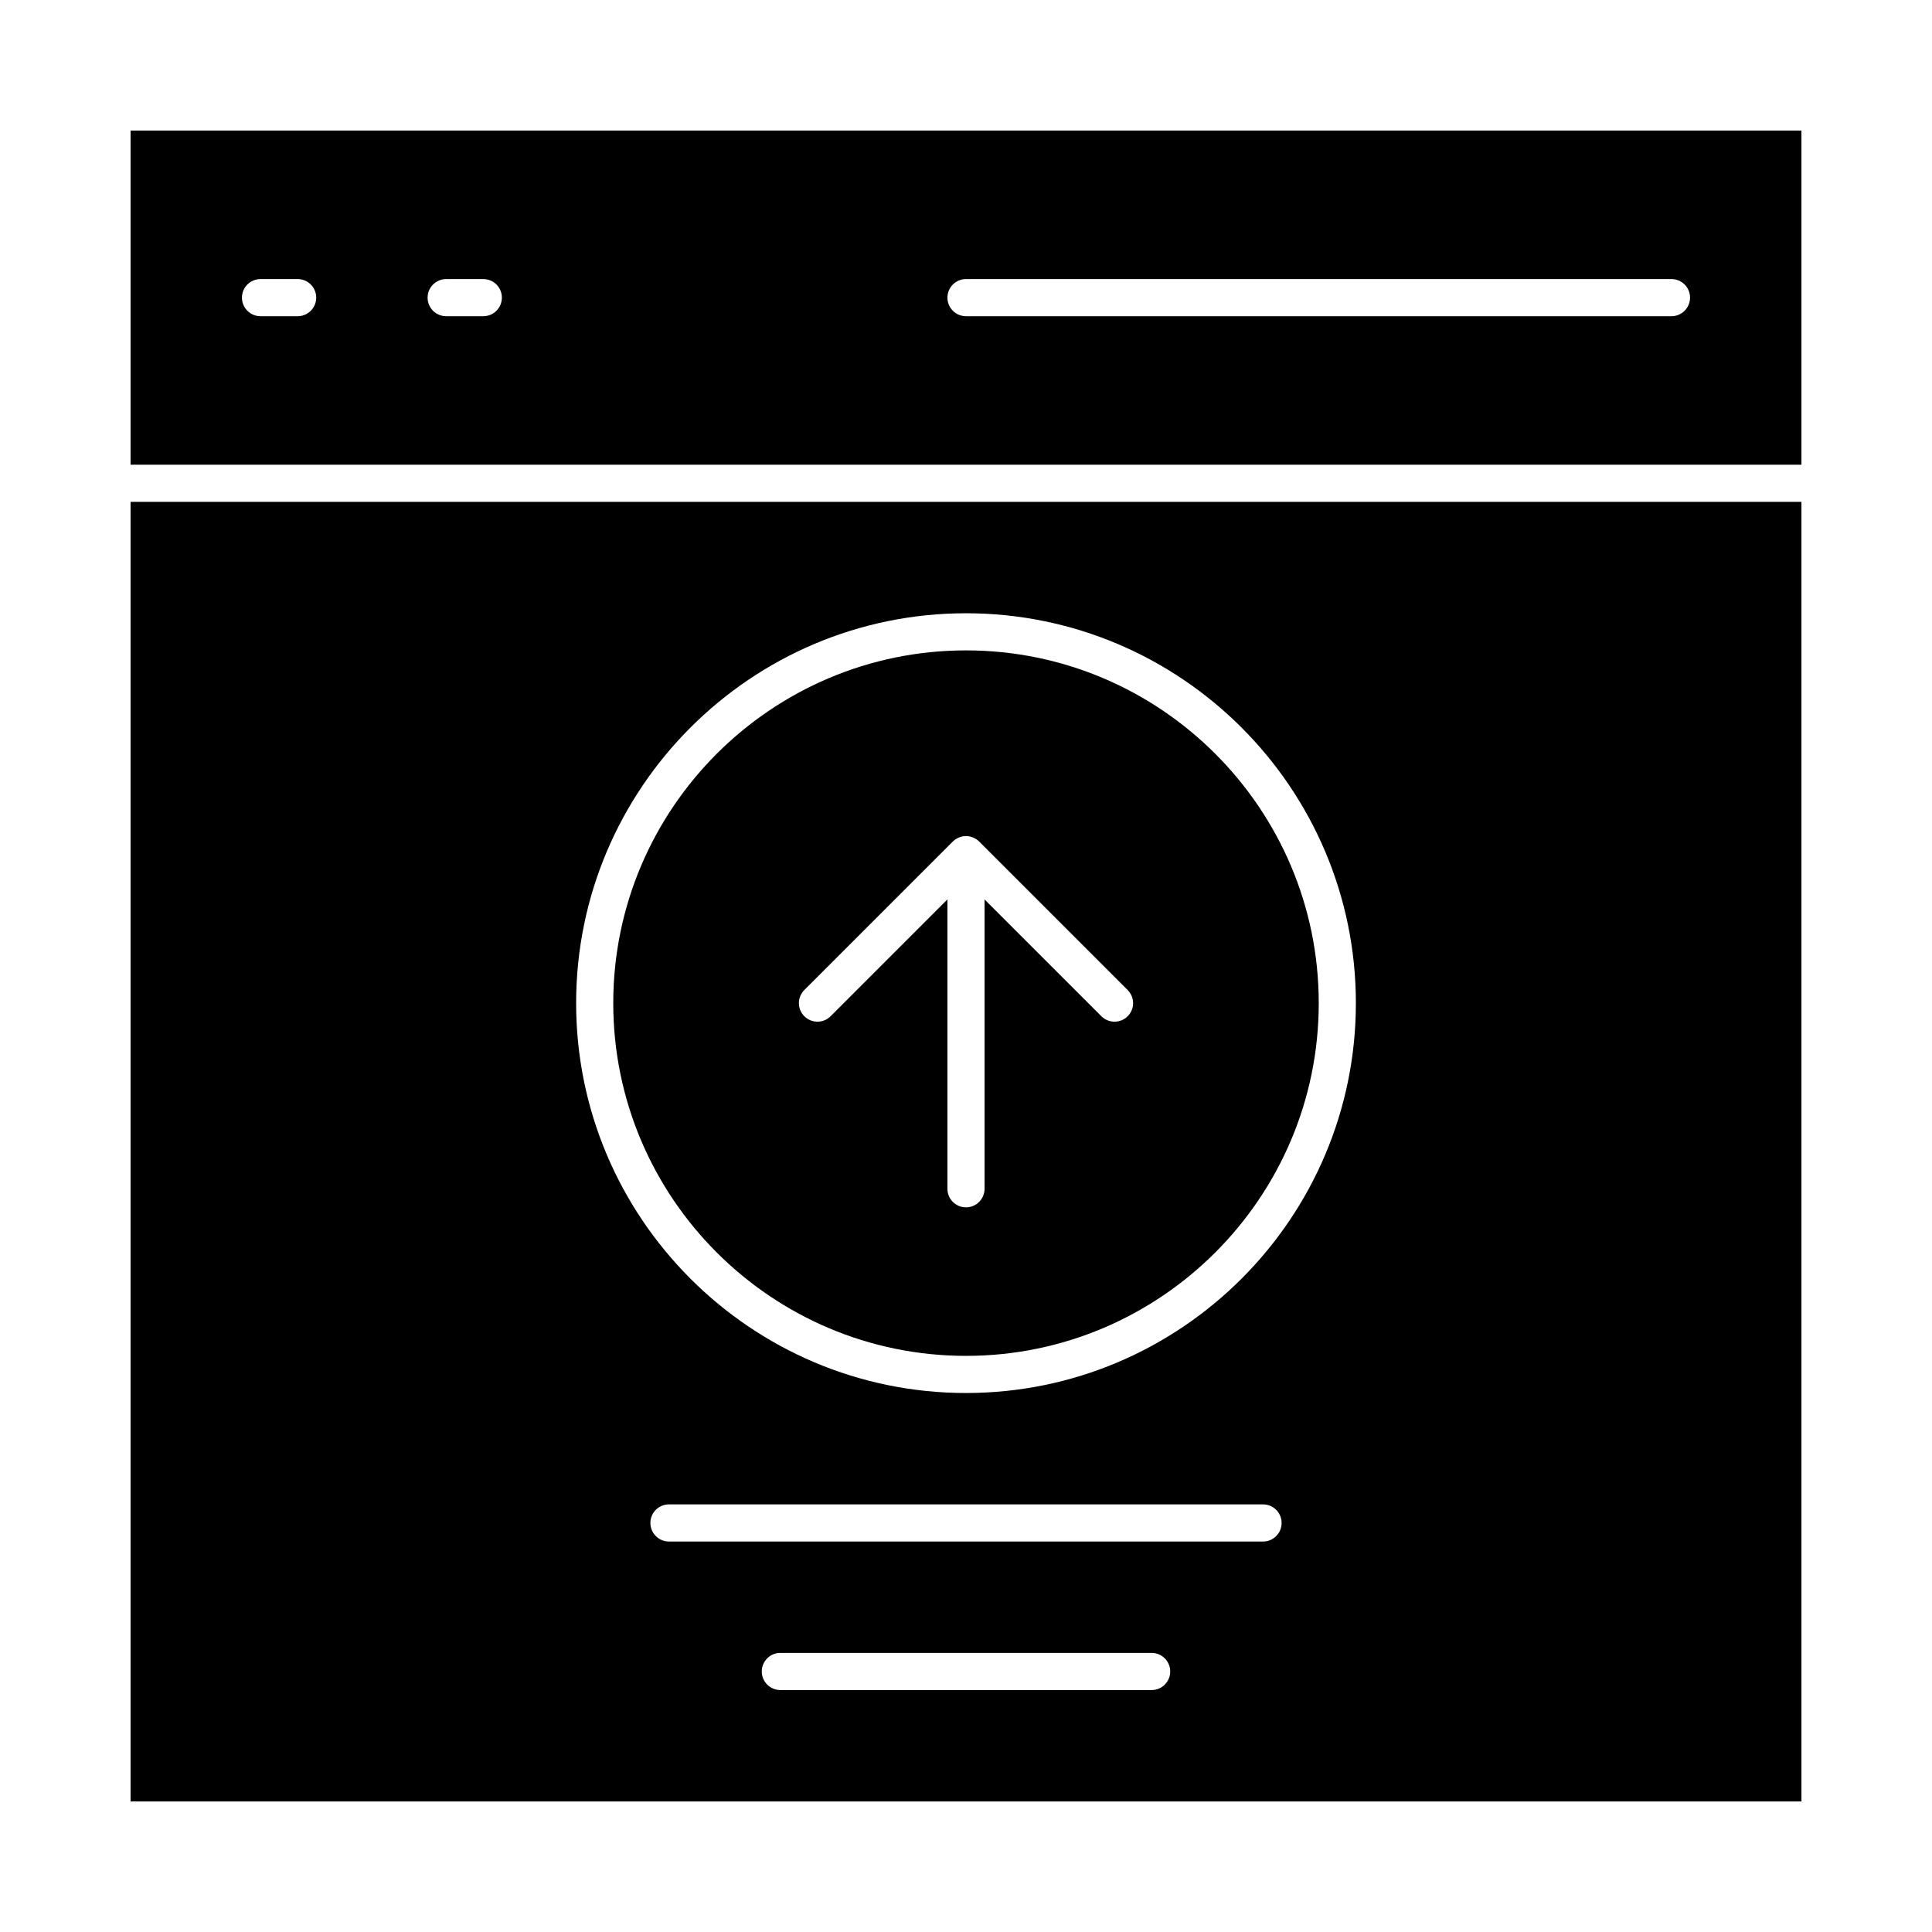
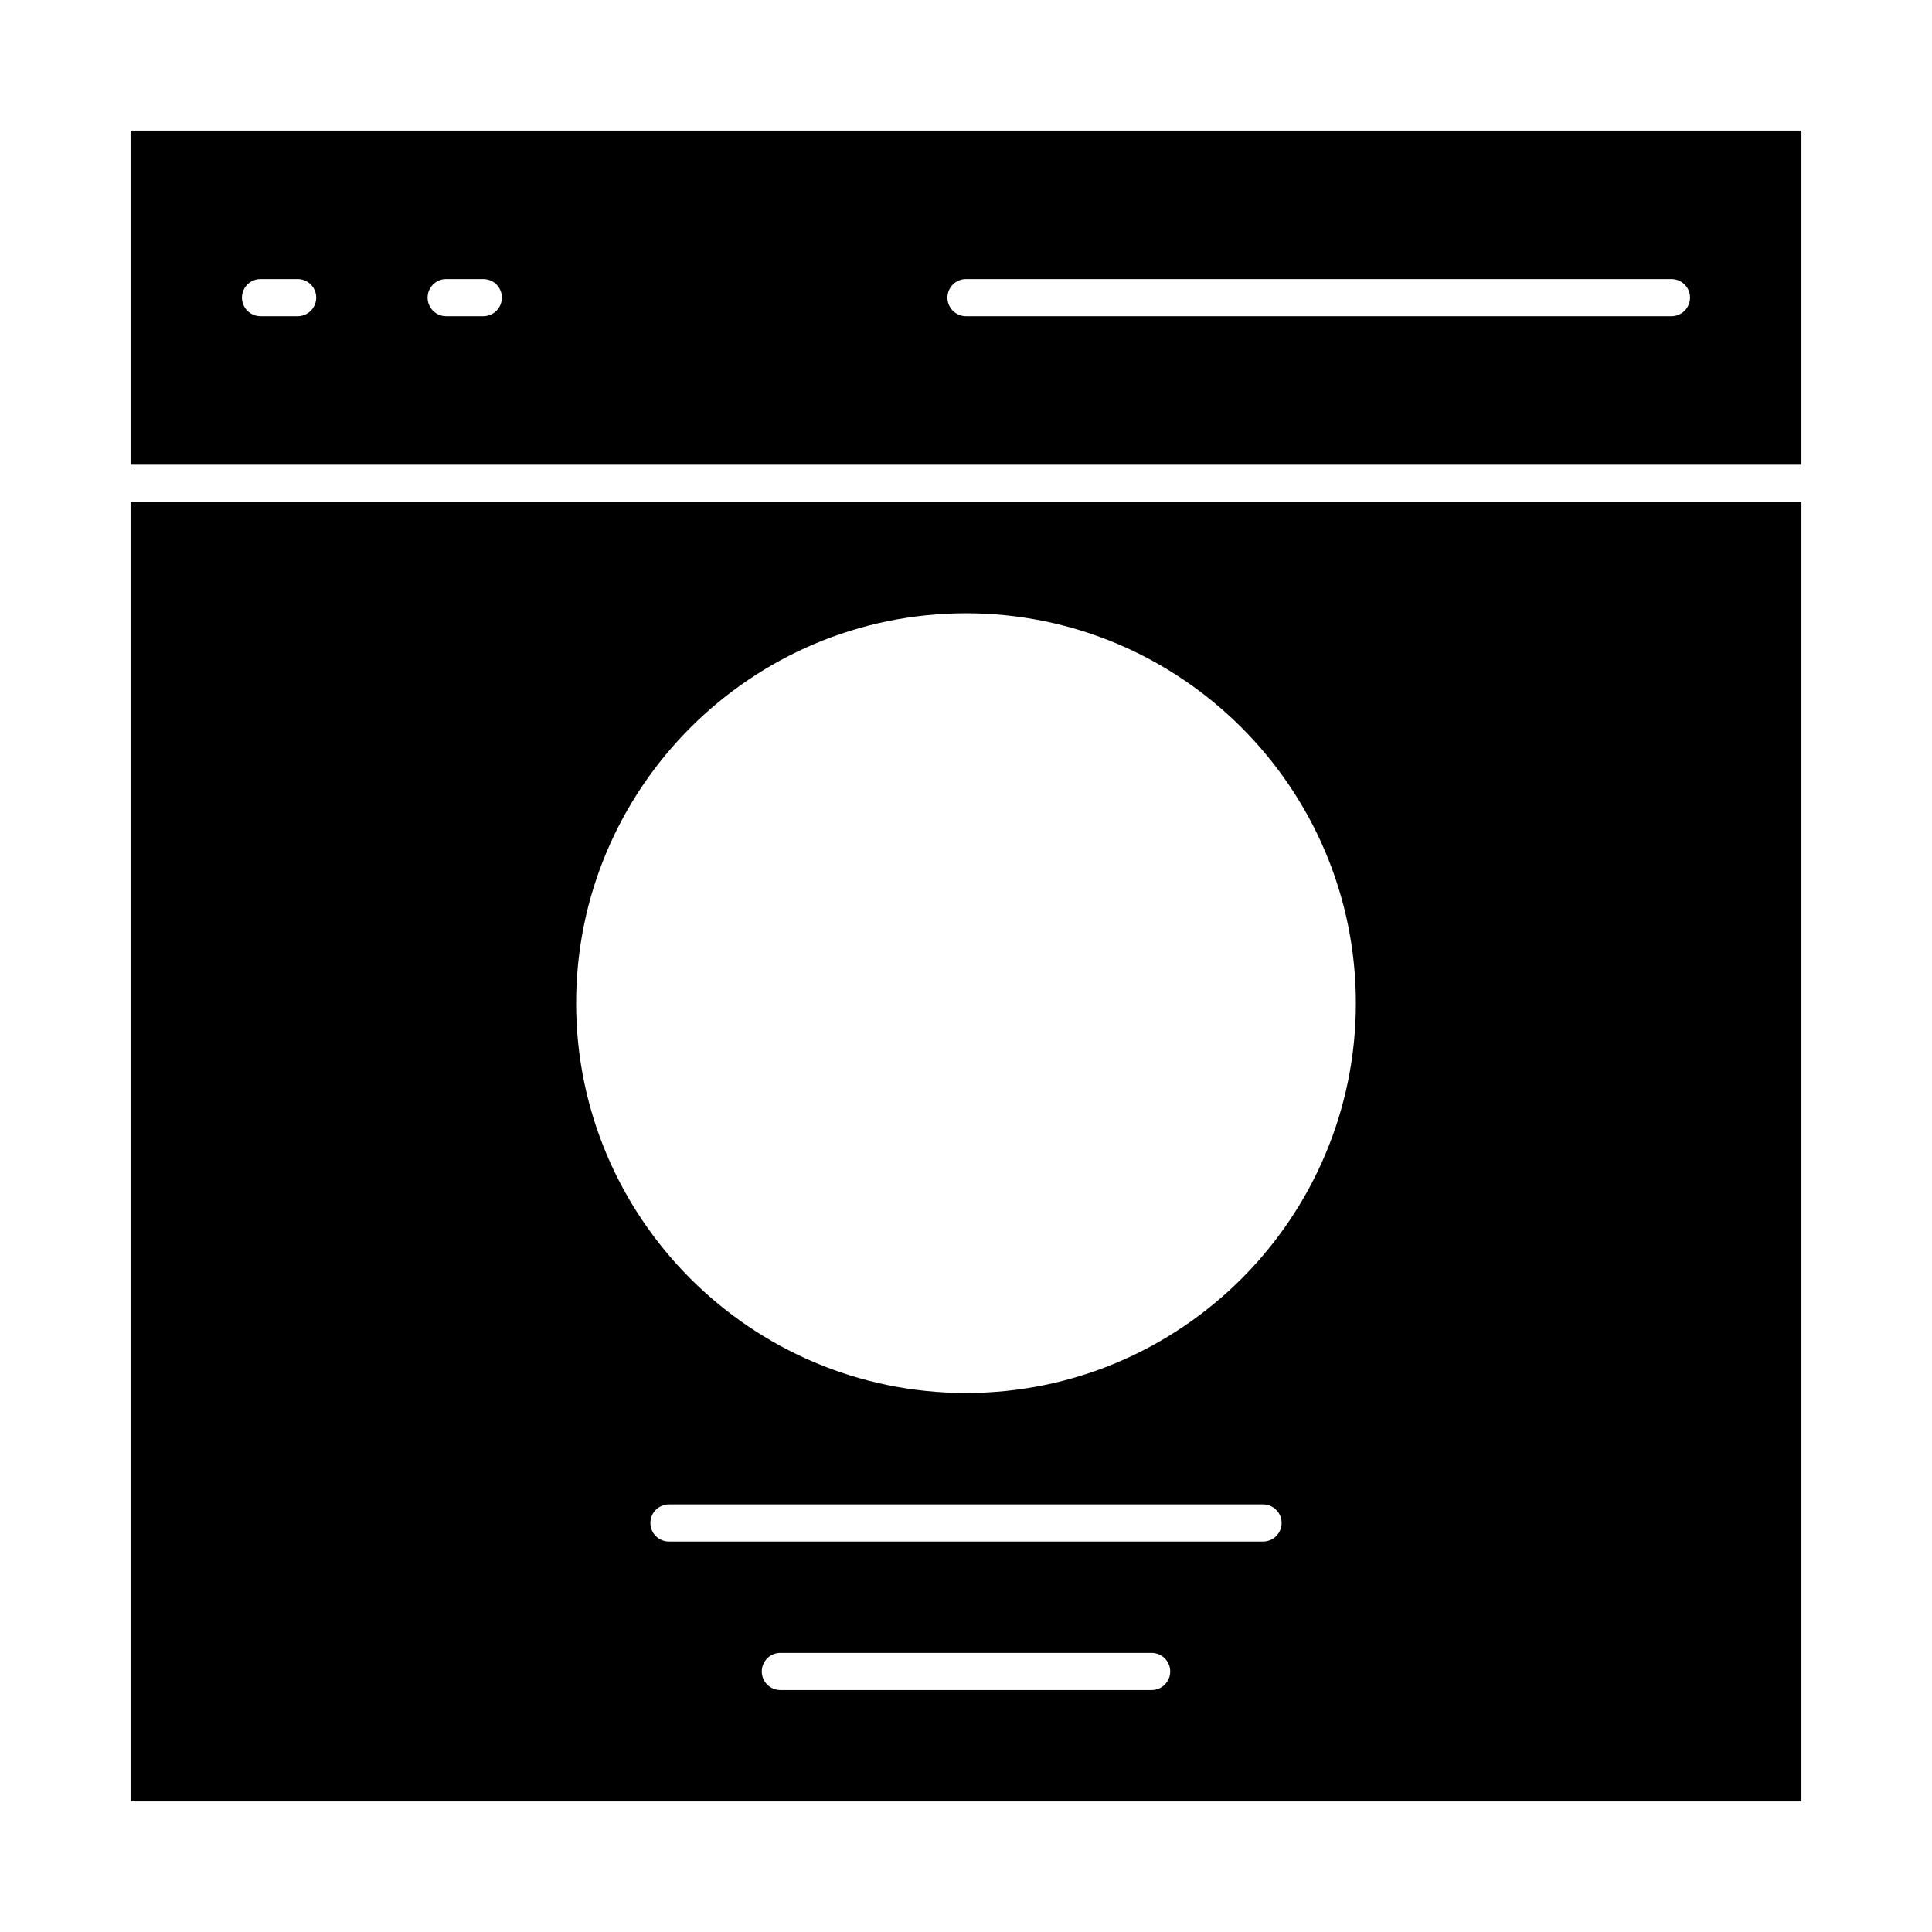
<svg xmlns="http://www.w3.org/2000/svg" fill="#000000" width="800px" height="800px" version="1.1" viewBox="144 144 512 512">
  <g>
-     <path d="m400 503.32c51.547 0 93.48-41.934 93.48-93.48s-41.934-93.48-93.48-93.48-93.48 41.934-93.48 93.48c0 51.543 41.934 93.48 93.48 93.48zm-42.84-96.961 39.359-39.359c0.012-0.012 0.027-0.02 0.039-0.031 0.219-0.215 0.457-0.41 0.711-0.578 0.125-0.082 0.262-0.141 0.391-0.211 0.152-0.082 0.297-0.176 0.457-0.238 0.164-0.066 0.336-0.105 0.504-0.156 0.141-0.043 0.27-0.094 0.414-0.121 0.637-0.125 1.293-0.125 1.93 0 0.137 0.027 0.266 0.078 0.398 0.117 0.176 0.051 0.352 0.09 0.523 0.164 0.156 0.066 0.301 0.156 0.445 0.234 0.133 0.07 0.273 0.133 0.398 0.215 0.27 0.18 0.523 0.387 0.75 0.613l39.359 39.359c1.922 1.922 1.922 5.035 0 6.957-0.961 0.953-2.223 1.434-3.481 1.434s-2.519-0.48-3.477-1.441l-30.965-30.961v76.684c0 2.719-2.203 4.922-4.922 4.922s-4.922-2.203-4.922-4.922v-76.684l-30.961 30.961c-1.922 1.922-5.035 1.922-6.957 0-1.918-1.922-1.918-5.035 0.004-6.957z" />
    <path d="m178.6 178.6v88.559h442.8v-88.559zm44.281 49.199h-9.84c-2.719 0-4.922-2.203-4.922-4.922s2.203-4.922 4.922-4.922h9.84c2.719 0 4.922 2.203 4.922 4.922-0.004 2.719-2.207 4.922-4.922 4.922zm49.199 0h-9.84c-2.719 0-4.922-2.203-4.922-4.922s2.203-4.922 4.922-4.922h9.84c2.719 0 4.922 2.203 4.922 4.922s-2.203 4.922-4.922 4.922zm314.88 0h-186.96c-2.719 0-4.922-2.203-4.922-4.922s2.203-4.922 4.922-4.922h186.96c2.719 0 4.922 2.203 4.922 4.922-0.004 2.719-2.207 4.922-4.922 4.922z" />
    <path d="m178.6 621.4h442.8v-344.4h-442.8zm270.6-29.52h-98.402c-2.719 0-4.922-2.203-4.922-4.922s2.203-4.922 4.922-4.922h98.398c2.719 0 4.922 2.203 4.922 4.922s-2.199 4.922-4.918 4.922zm29.52-39.359h-157.44c-2.719 0-4.922-2.203-4.922-4.922s2.203-4.922 4.922-4.922h157.44c2.719 0 4.922 2.203 4.922 4.922s-2.203 4.922-4.922 4.922zm-78.719-246c56.973 0 103.32 46.348 103.32 103.32s-46.348 103.32-103.32 103.32-103.32-46.348-103.32-103.32 46.348-103.32 103.32-103.32z" />
  </g>
</svg>